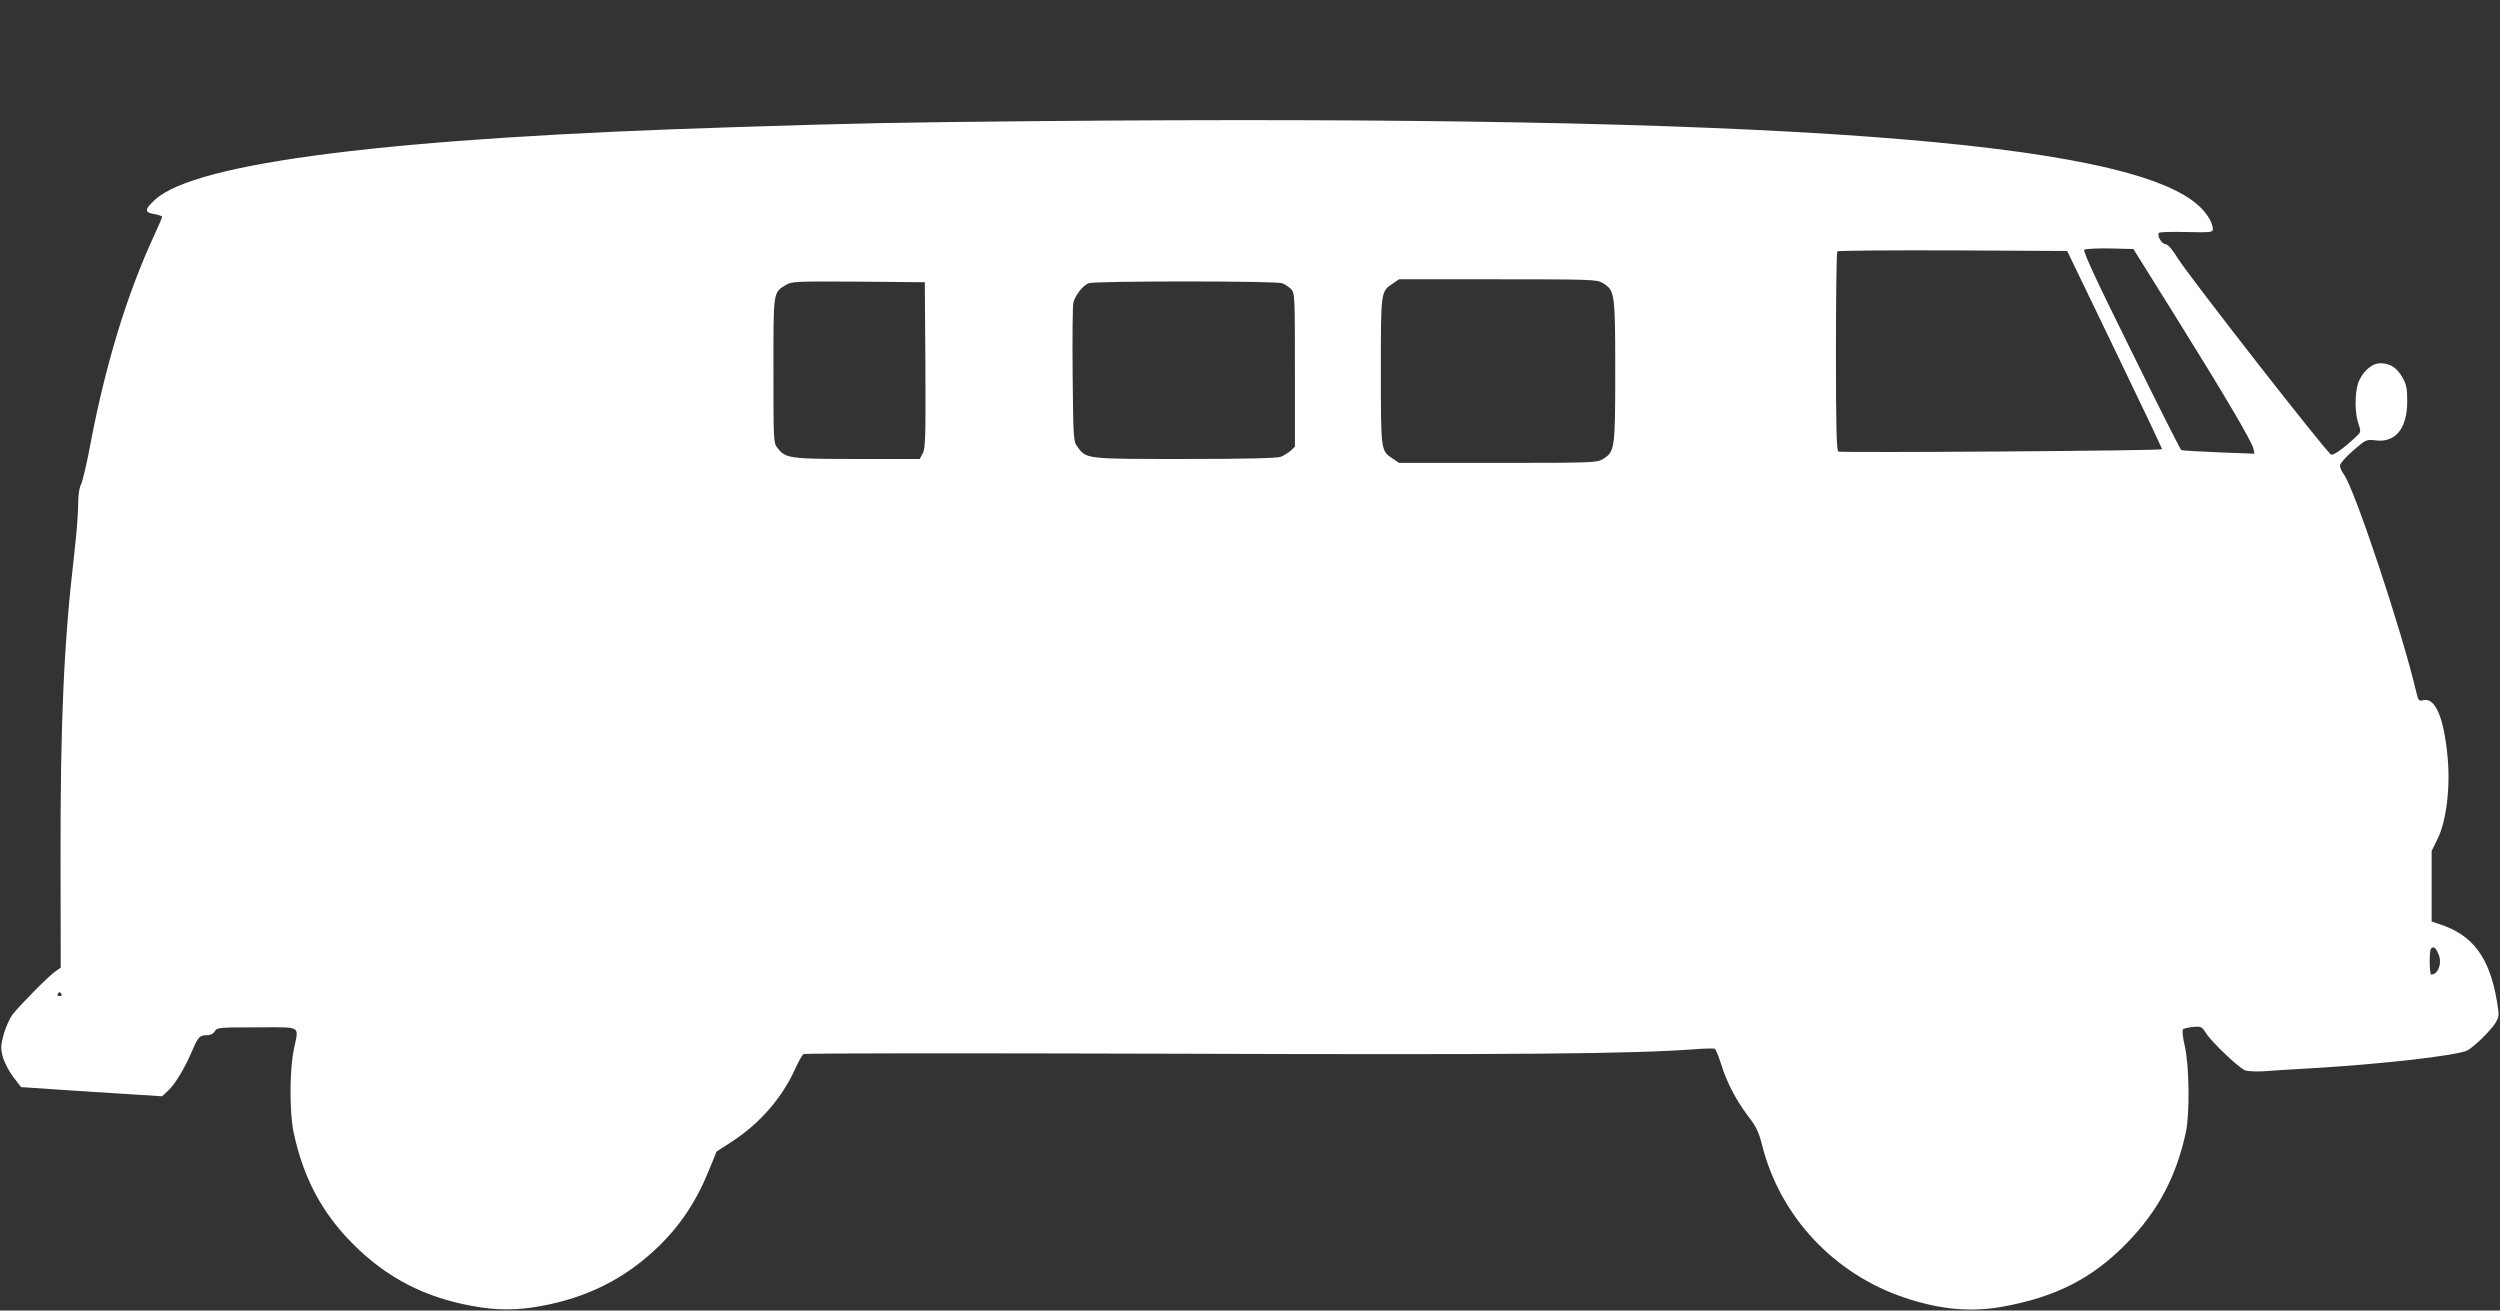
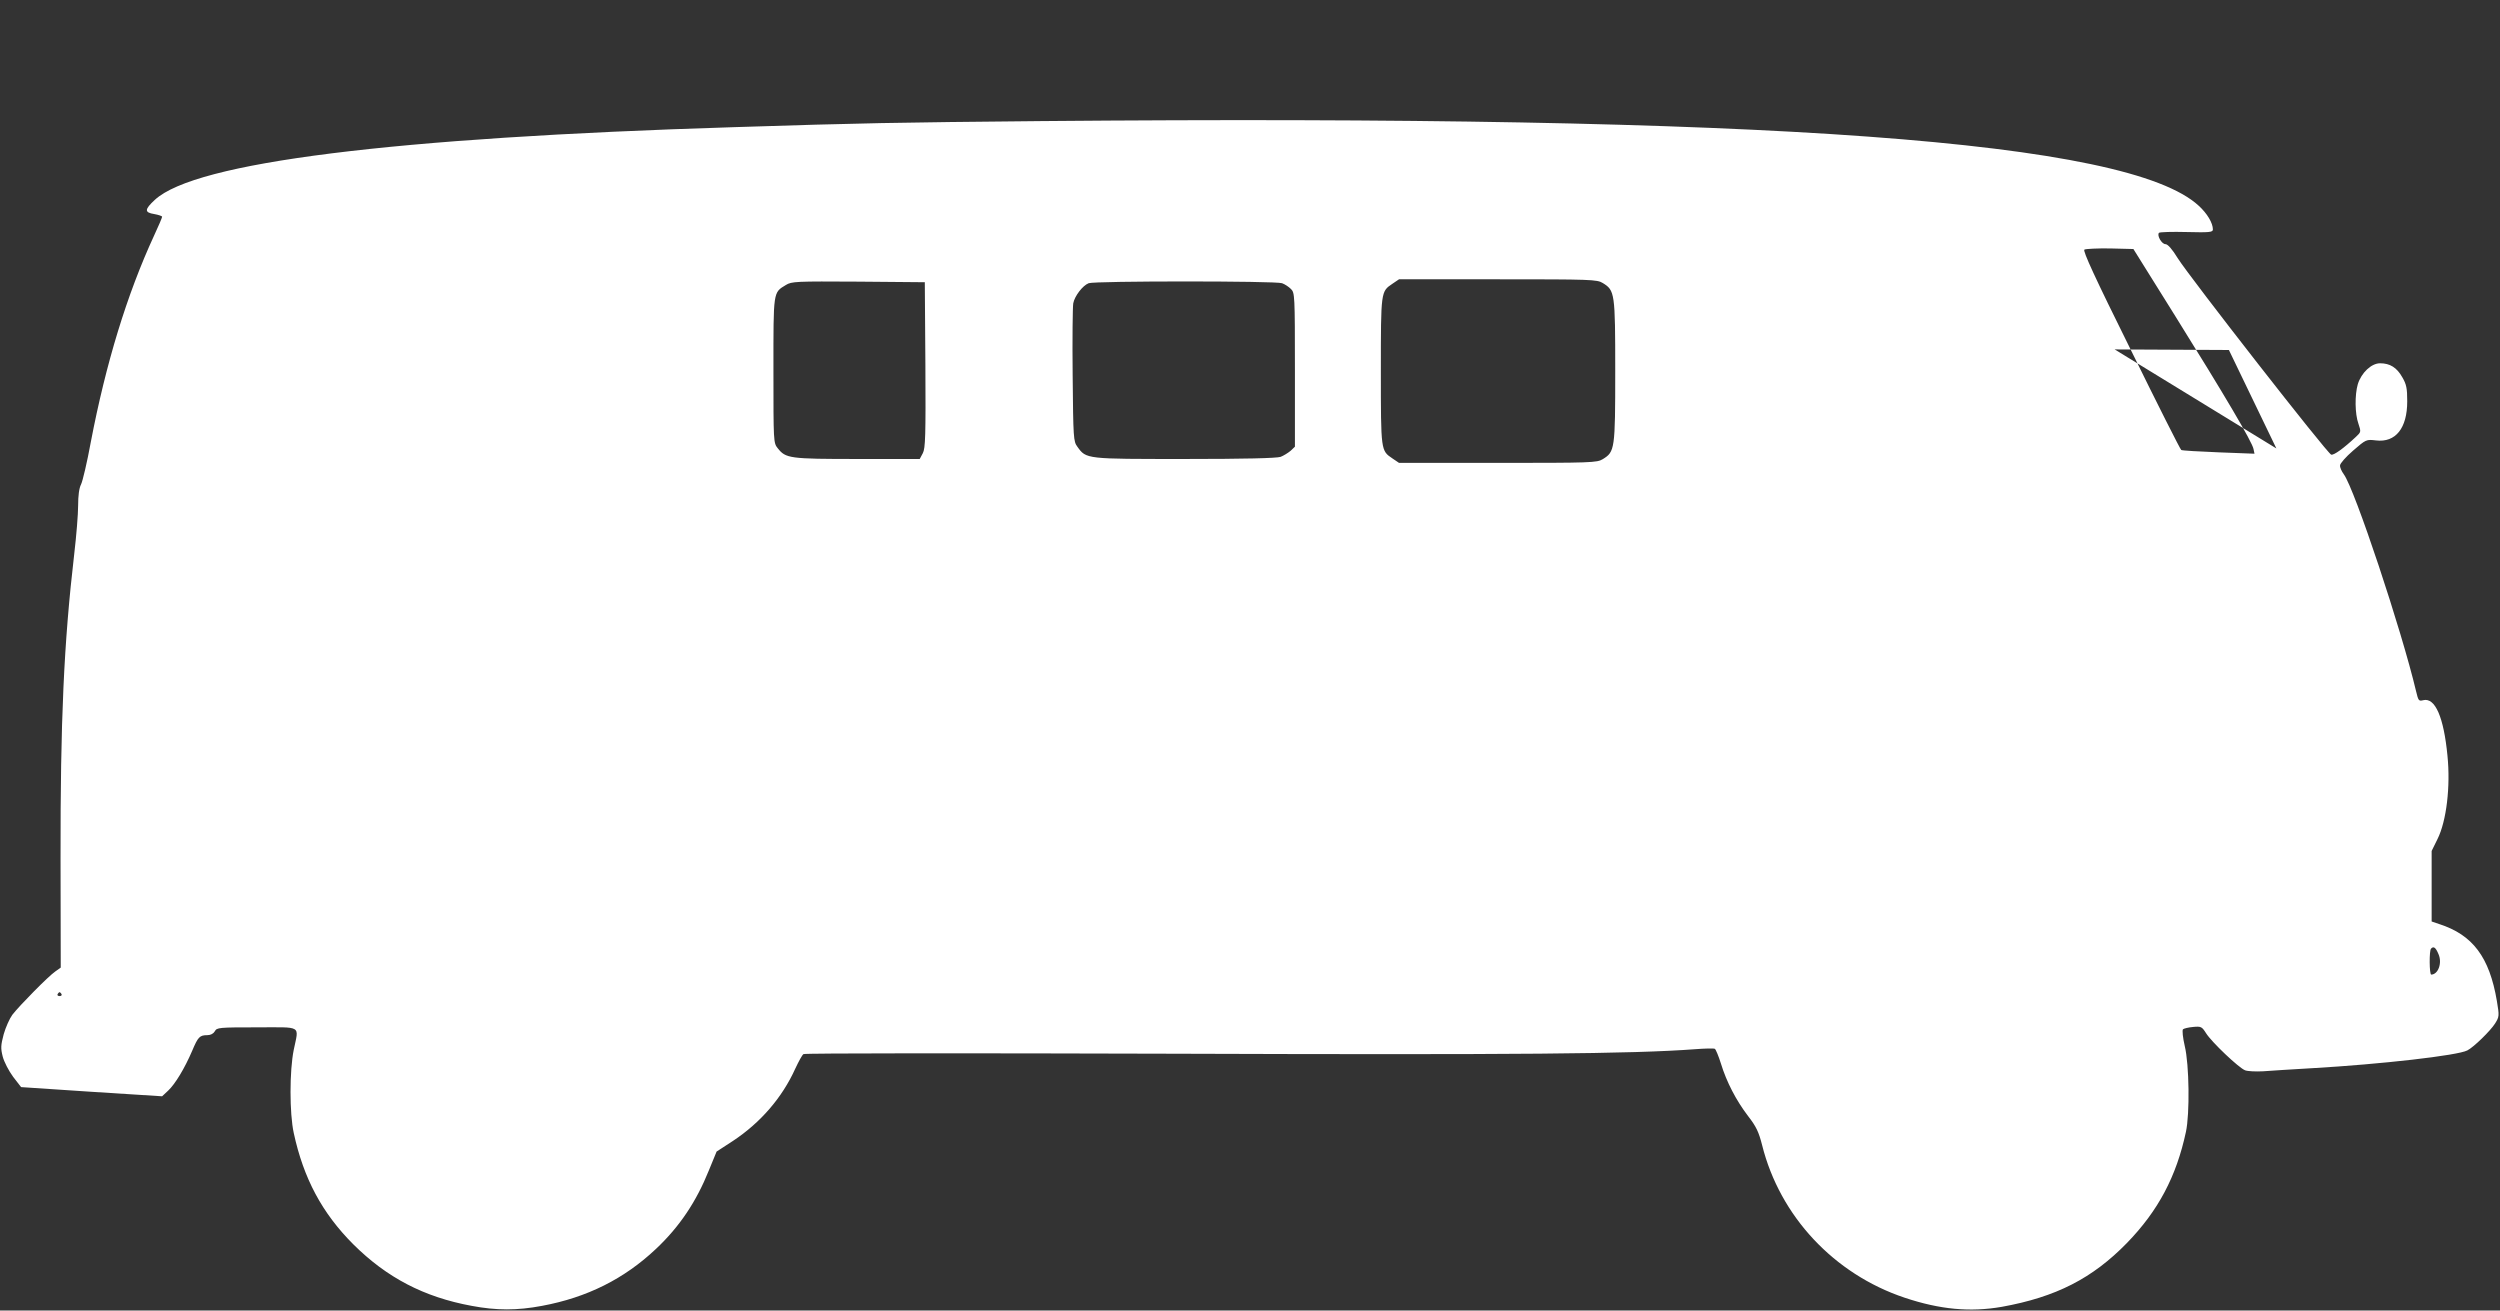
<svg xmlns="http://www.w3.org/2000/svg" version="1.0" width="1280pt" height="671pt" viewBox="0 0 1280 671" preserveAspectRatio="xMidYMid meet">
  <rect x="0" y="0" width="1280" height="671" fill="#333333" stroke="none" />
  <g transform="translate(0,671) scale(0.1,-0.1)" fill="#ffffff" stroke="none">
-     <path d="M5330 6090 c-745 -7 -914 -10 -1570 -31 -1753 -54 -2759 -180 -2967 -372 -54 -50 -54 -65 -3 -73 22 -4 40 -10 40 -14 0 -4 -18 -47 -41 -96 -139 -301 -247 -655 -324 -1057 -19 -104 -42 -201 -50 -217 -10 -19 -15 -58 -15 -109 0 -43 -9 -155 -20 -248 -53 -456 -71 -852 -70 -1558 l1 -559 -28 -20 c-34 -23 -183 -174 -220 -222 -14 -19 -34 -64 -44 -99 -15 -57 -16 -72 -5 -115 7 -27 31 -73 53 -103 l41 -53 361 -24 361 -23 31 29 c36 34 84 113 123 204 30 71 38 80 78 80 17 0 31 8 38 20 10 19 21 20 215 20 236 0 215 13 189 -115 -22 -108 -22 -325 0 -426 50 -232 145 -410 305 -570 171 -170 361 -270 606 -315 127 -24 233 -24 360 0 231 43 421 138 584 292 120 113 206 241 271 403 l39 95 83 54 c141 93 253 222 320 371 17 36 35 70 42 74 6 5 853 5 1881 2 1784 -6 2361 -1 2683 23 51 4 97 5 102 2 5 -3 19 -37 31 -75 29 -95 78 -189 139 -269 42 -54 55 -82 72 -149 91 -364 368 -660 729 -781 182 -61 336 -75 498 -47 277 50 464 145 642 328 159 164 252 339 301 568 20 93 17 344 -6 439 -10 43 -14 82 -9 86 4 4 28 10 52 12 41 4 45 1 66 -32 28 -45 168 -178 200 -190 13 -5 54 -7 92 -5 37 3 151 10 253 16 349 20 745 65 793 91 33 17 118 100 142 138 21 34 22 38 9 115 -38 225 -124 339 -296 394 l-38 13 0 180 0 181 30 61 c46 92 67 269 51 427 -19 197 -63 299 -124 284 -23 -6 -25 -3 -37 47 -73 309 -314 1035 -370 1110 -11 15 -20 35 -19 45 0 10 30 44 67 76 66 57 67 58 117 52 101 -12 160 63 160 200 0 67 -4 87 -25 123 -28 50 -63 72 -114 72 -45 0 -96 -49 -114 -107 -16 -55 -15 -152 3 -202 14 -42 14 -43 -13 -68 -63 -59 -112 -94 -126 -91 -19 4 -725 909 -786 1006 -28 46 -51 72 -63 72 -19 0 -45 45 -33 58 4 4 68 6 142 4 117 -3 134 -1 134 13 0 33 -29 82 -73 122 -362 333 -2183 466 -5927 433z m5809 -1001 c250 -401 393 -643 399 -678 l5 -24 -183 7 c-101 4 -187 9 -192 12 -5 3 -121 233 -258 512 -185 373 -247 508 -238 514 7 4 67 7 132 6 l119 -3 216 -346z m-312 -168 c134 -277 243 -507 243 -511 0 -8 -1634 -19 -1657 -12 -10 3 -13 114 -13 511 0 279 3 511 7 514 3 4 270 6 592 5 l585 -3 243 -504z m-2621 340 c62 -38 64 -50 64 -451 0 -401 -2 -413 -64 -451 -29 -18 -60 -19 -537 -19 l-506 0 -34 23 c-59 40 -59 37 -59 447 0 410 0 407 59 447 l34 23 506 0 c477 0 508 -1 537 -19z m-3468 -419 c2 -364 0 -427 -13 -452 l-16 -30 -320 0 c-347 0 -366 3 -407 55 -22 27 -22 33 -22 399 0 409 -2 397 64 437 29 18 51 19 371 17 l340 -3 3 -423z m1826 418 c14 -5 34 -18 46 -30 19 -19 20 -31 20 -413 l0 -394 -22 -21 c-13 -11 -36 -25 -51 -31 -19 -7 -187 -11 -490 -11 -509 0 -505 -1 -551 63 -20 27 -21 43 -24 365 -2 185 0 351 3 369 7 37 48 91 79 103 30 12 959 12 990 0z m5921 -3435 c20 -45 -1 -104 -37 -105 -10 0 -11 124 -1 133 13 14 24 6 38 -28z m-12170 -205 c3 -5 -1 -10 -10 -10 -9 0 -13 5 -10 10 3 6 8 10 10 10 2 0 7 -4 10 -10z" />
+     <path d="M5330 6090 c-745 -7 -914 -10 -1570 -31 -1753 -54 -2759 -180 -2967 -372 -54 -50 -54 -65 -3 -73 22 -4 40 -10 40 -14 0 -4 -18 -47 -41 -96 -139 -301 -247 -655 -324 -1057 -19 -104 -42 -201 -50 -217 -10 -19 -15 -58 -15 -109 0 -43 -9 -155 -20 -248 -53 -456 -71 -852 -70 -1558 l1 -559 -28 -20 c-34 -23 -183 -174 -220 -222 -14 -19 -34 -64 -44 -99 -15 -57 -16 -72 -5 -115 7 -27 31 -73 53 -103 l41 -53 361 -24 361 -23 31 29 c36 34 84 113 123 204 30 71 38 80 78 80 17 0 31 8 38 20 10 19 21 20 215 20 236 0 215 13 189 -115 -22 -108 -22 -325 0 -426 50 -232 145 -410 305 -570 171 -170 361 -270 606 -315 127 -24 233 -24 360 0 231 43 421 138 584 292 120 113 206 241 271 403 l39 95 83 54 c141 93 253 222 320 371 17 36 35 70 42 74 6 5 853 5 1881 2 1784 -6 2361 -1 2683 23 51 4 97 5 102 2 5 -3 19 -37 31 -75 29 -95 78 -189 139 -269 42 -54 55 -82 72 -149 91 -364 368 -660 729 -781 182 -61 336 -75 498 -47 277 50 464 145 642 328 159 164 252 339 301 568 20 93 17 344 -6 439 -10 43 -14 82 -9 86 4 4 28 10 52 12 41 4 45 1 66 -32 28 -45 168 -178 200 -190 13 -5 54 -7 92 -5 37 3 151 10 253 16 349 20 745 65 793 91 33 17 118 100 142 138 21 34 22 38 9 115 -38 225 -124 339 -296 394 l-38 13 0 180 0 181 30 61 c46 92 67 269 51 427 -19 197 -63 299 -124 284 -23 -6 -25 -3 -37 47 -73 309 -314 1035 -370 1110 -11 15 -20 35 -19 45 0 10 30 44 67 76 66 57 67 58 117 52 101 -12 160 63 160 200 0 67 -4 87 -25 123 -28 50 -63 72 -114 72 -45 0 -96 -49 -114 -107 -16 -55 -15 -152 3 -202 14 -42 14 -43 -13 -68 -63 -59 -112 -94 -126 -91 -19 4 -725 909 -786 1006 -28 46 -51 72 -63 72 -19 0 -45 45 -33 58 4 4 68 6 142 4 117 -3 134 -1 134 13 0 33 -29 82 -73 122 -362 333 -2183 466 -5927 433z m5809 -1001 c250 -401 393 -643 399 -678 l5 -24 -183 7 c-101 4 -187 9 -192 12 -5 3 -121 233 -258 512 -185 373 -247 508 -238 514 7 4 67 7 132 6 l119 -3 216 -346z m-312 -168 l585 -3 243 -504z m-2621 340 c62 -38 64 -50 64 -451 0 -401 -2 -413 -64 -451 -29 -18 -60 -19 -537 -19 l-506 0 -34 23 c-59 40 -59 37 -59 447 0 410 0 407 59 447 l34 23 506 0 c477 0 508 -1 537 -19z m-3468 -419 c2 -364 0 -427 -13 -452 l-16 -30 -320 0 c-347 0 -366 3 -407 55 -22 27 -22 33 -22 399 0 409 -2 397 64 437 29 18 51 19 371 17 l340 -3 3 -423z m1826 418 c14 -5 34 -18 46 -30 19 -19 20 -31 20 -413 l0 -394 -22 -21 c-13 -11 -36 -25 -51 -31 -19 -7 -187 -11 -490 -11 -509 0 -505 -1 -551 63 -20 27 -21 43 -24 365 -2 185 0 351 3 369 7 37 48 91 79 103 30 12 959 12 990 0z m5921 -3435 c20 -45 -1 -104 -37 -105 -10 0 -11 124 -1 133 13 14 24 6 38 -28z m-12170 -205 c3 -5 -1 -10 -10 -10 -9 0 -13 5 -10 10 3 6 8 10 10 10 2 0 7 -4 10 -10z" />
  </g>
</svg>